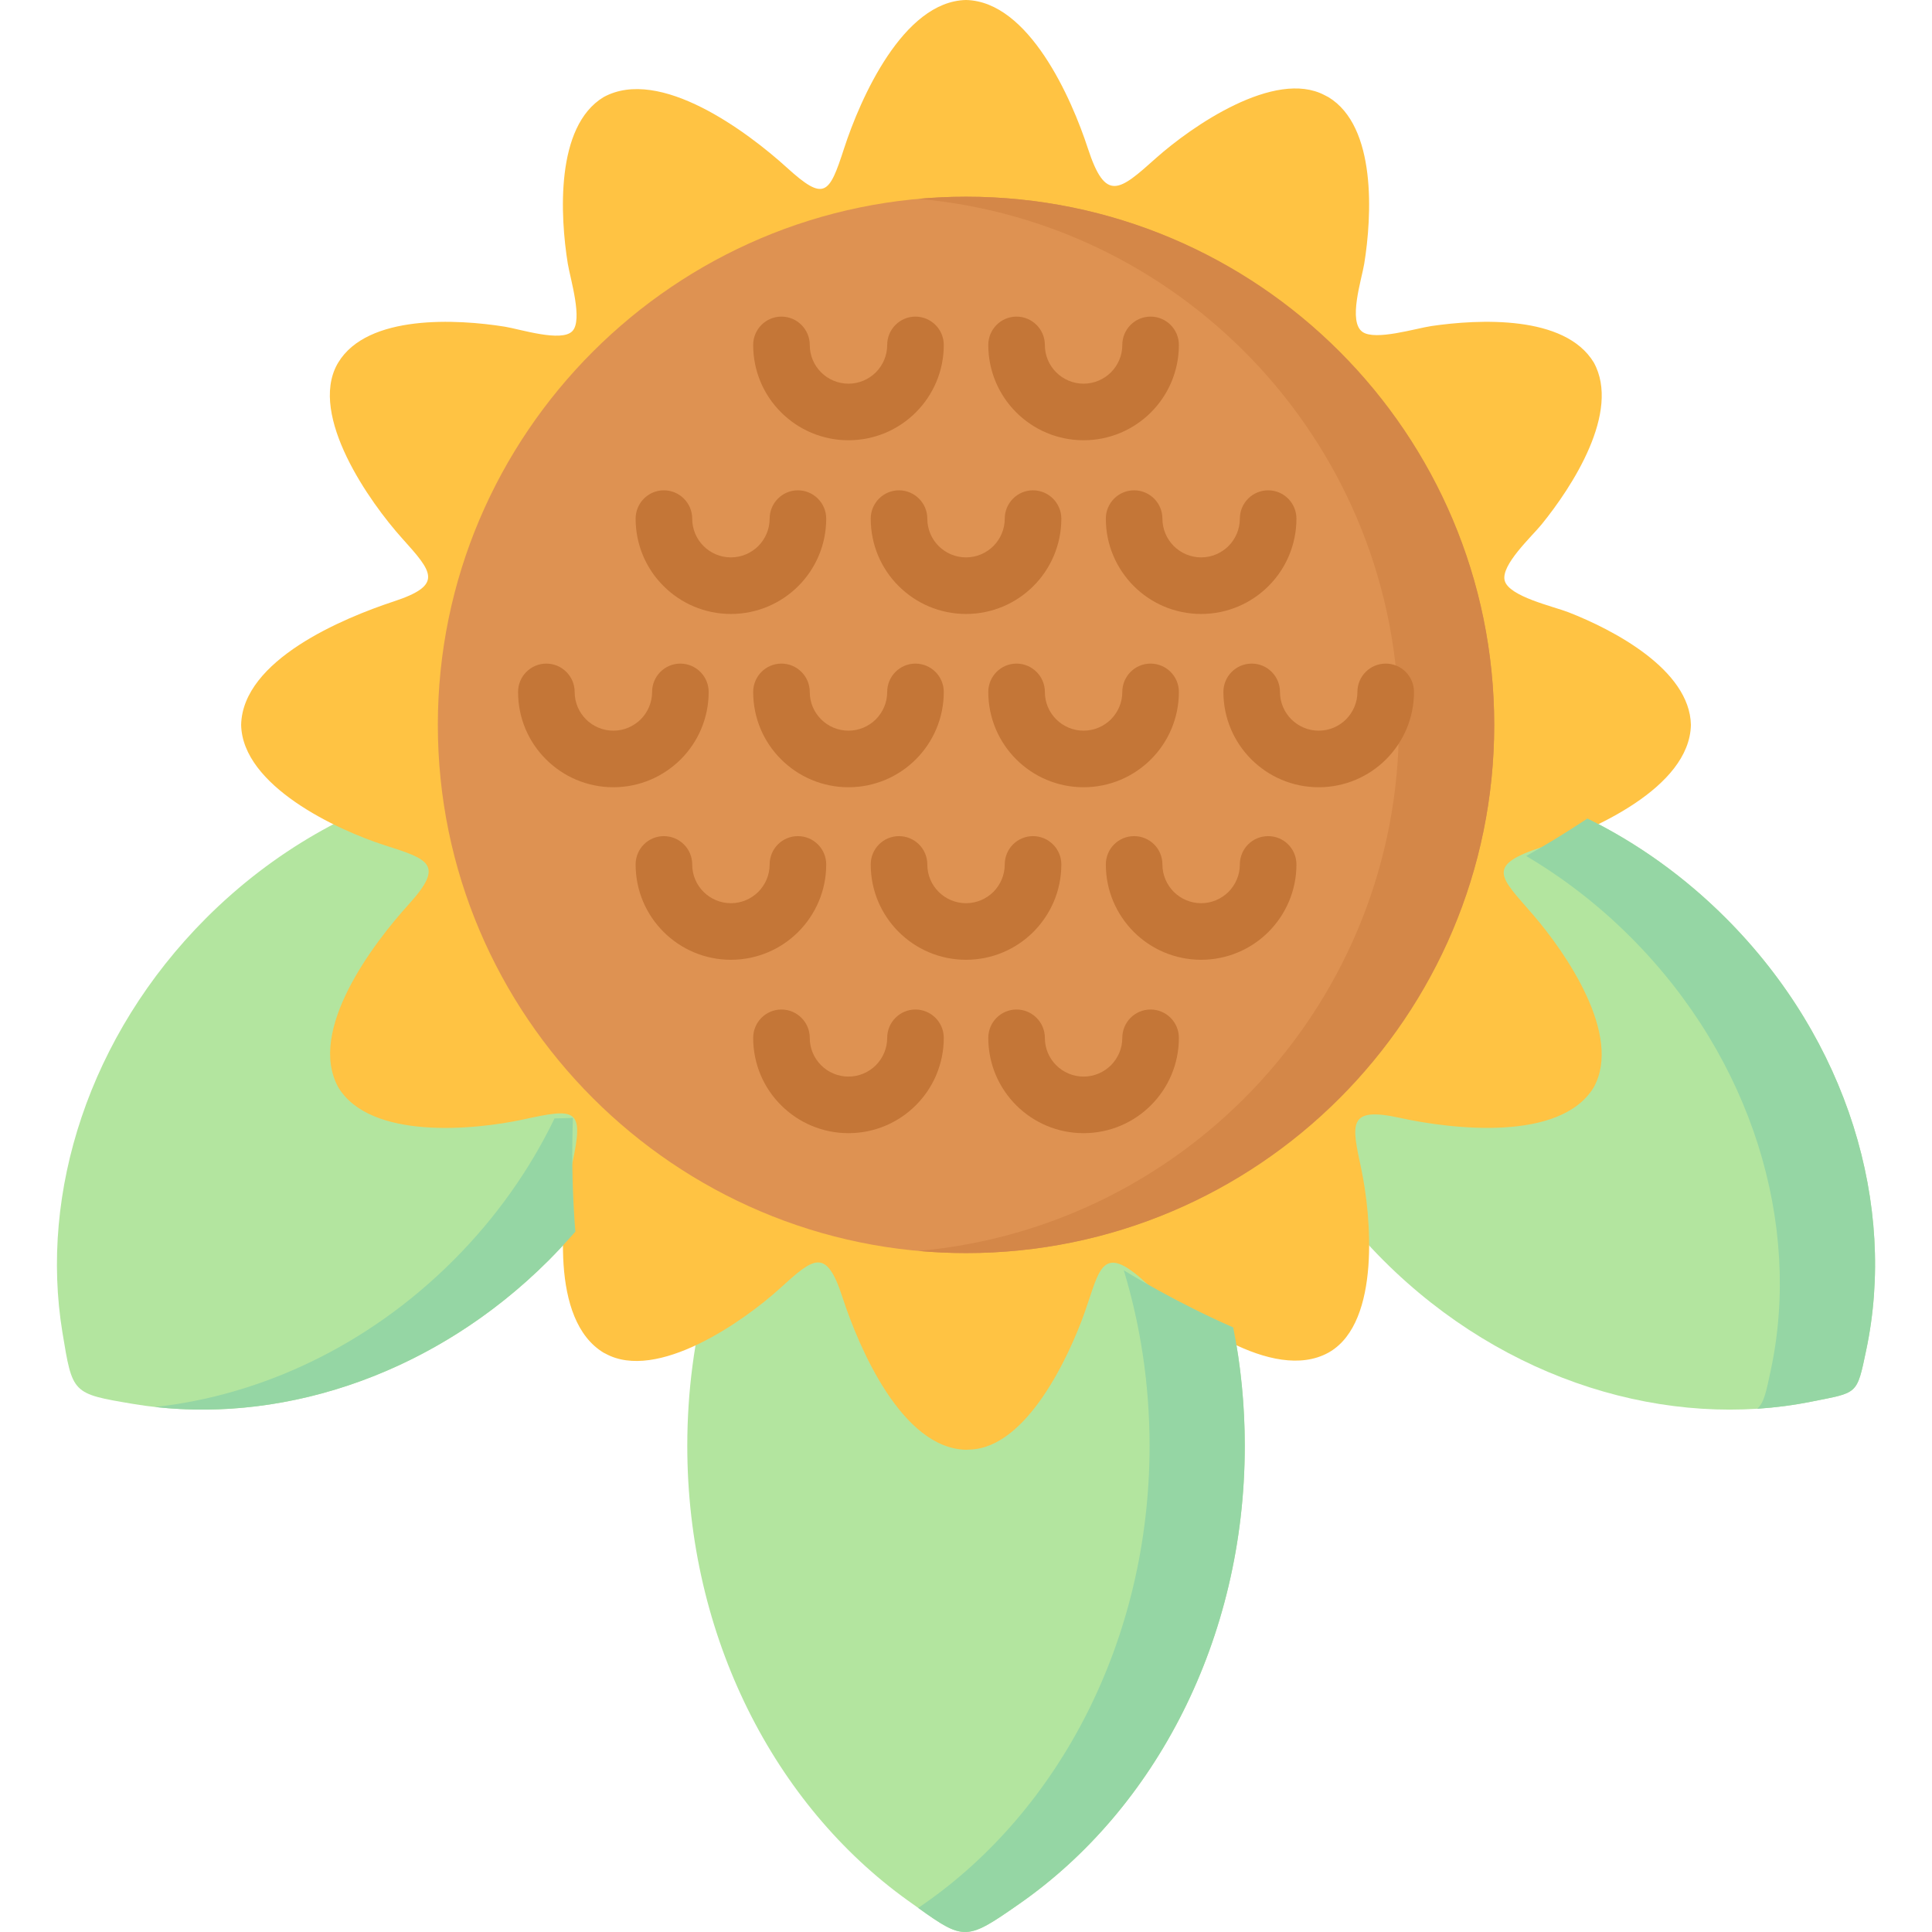
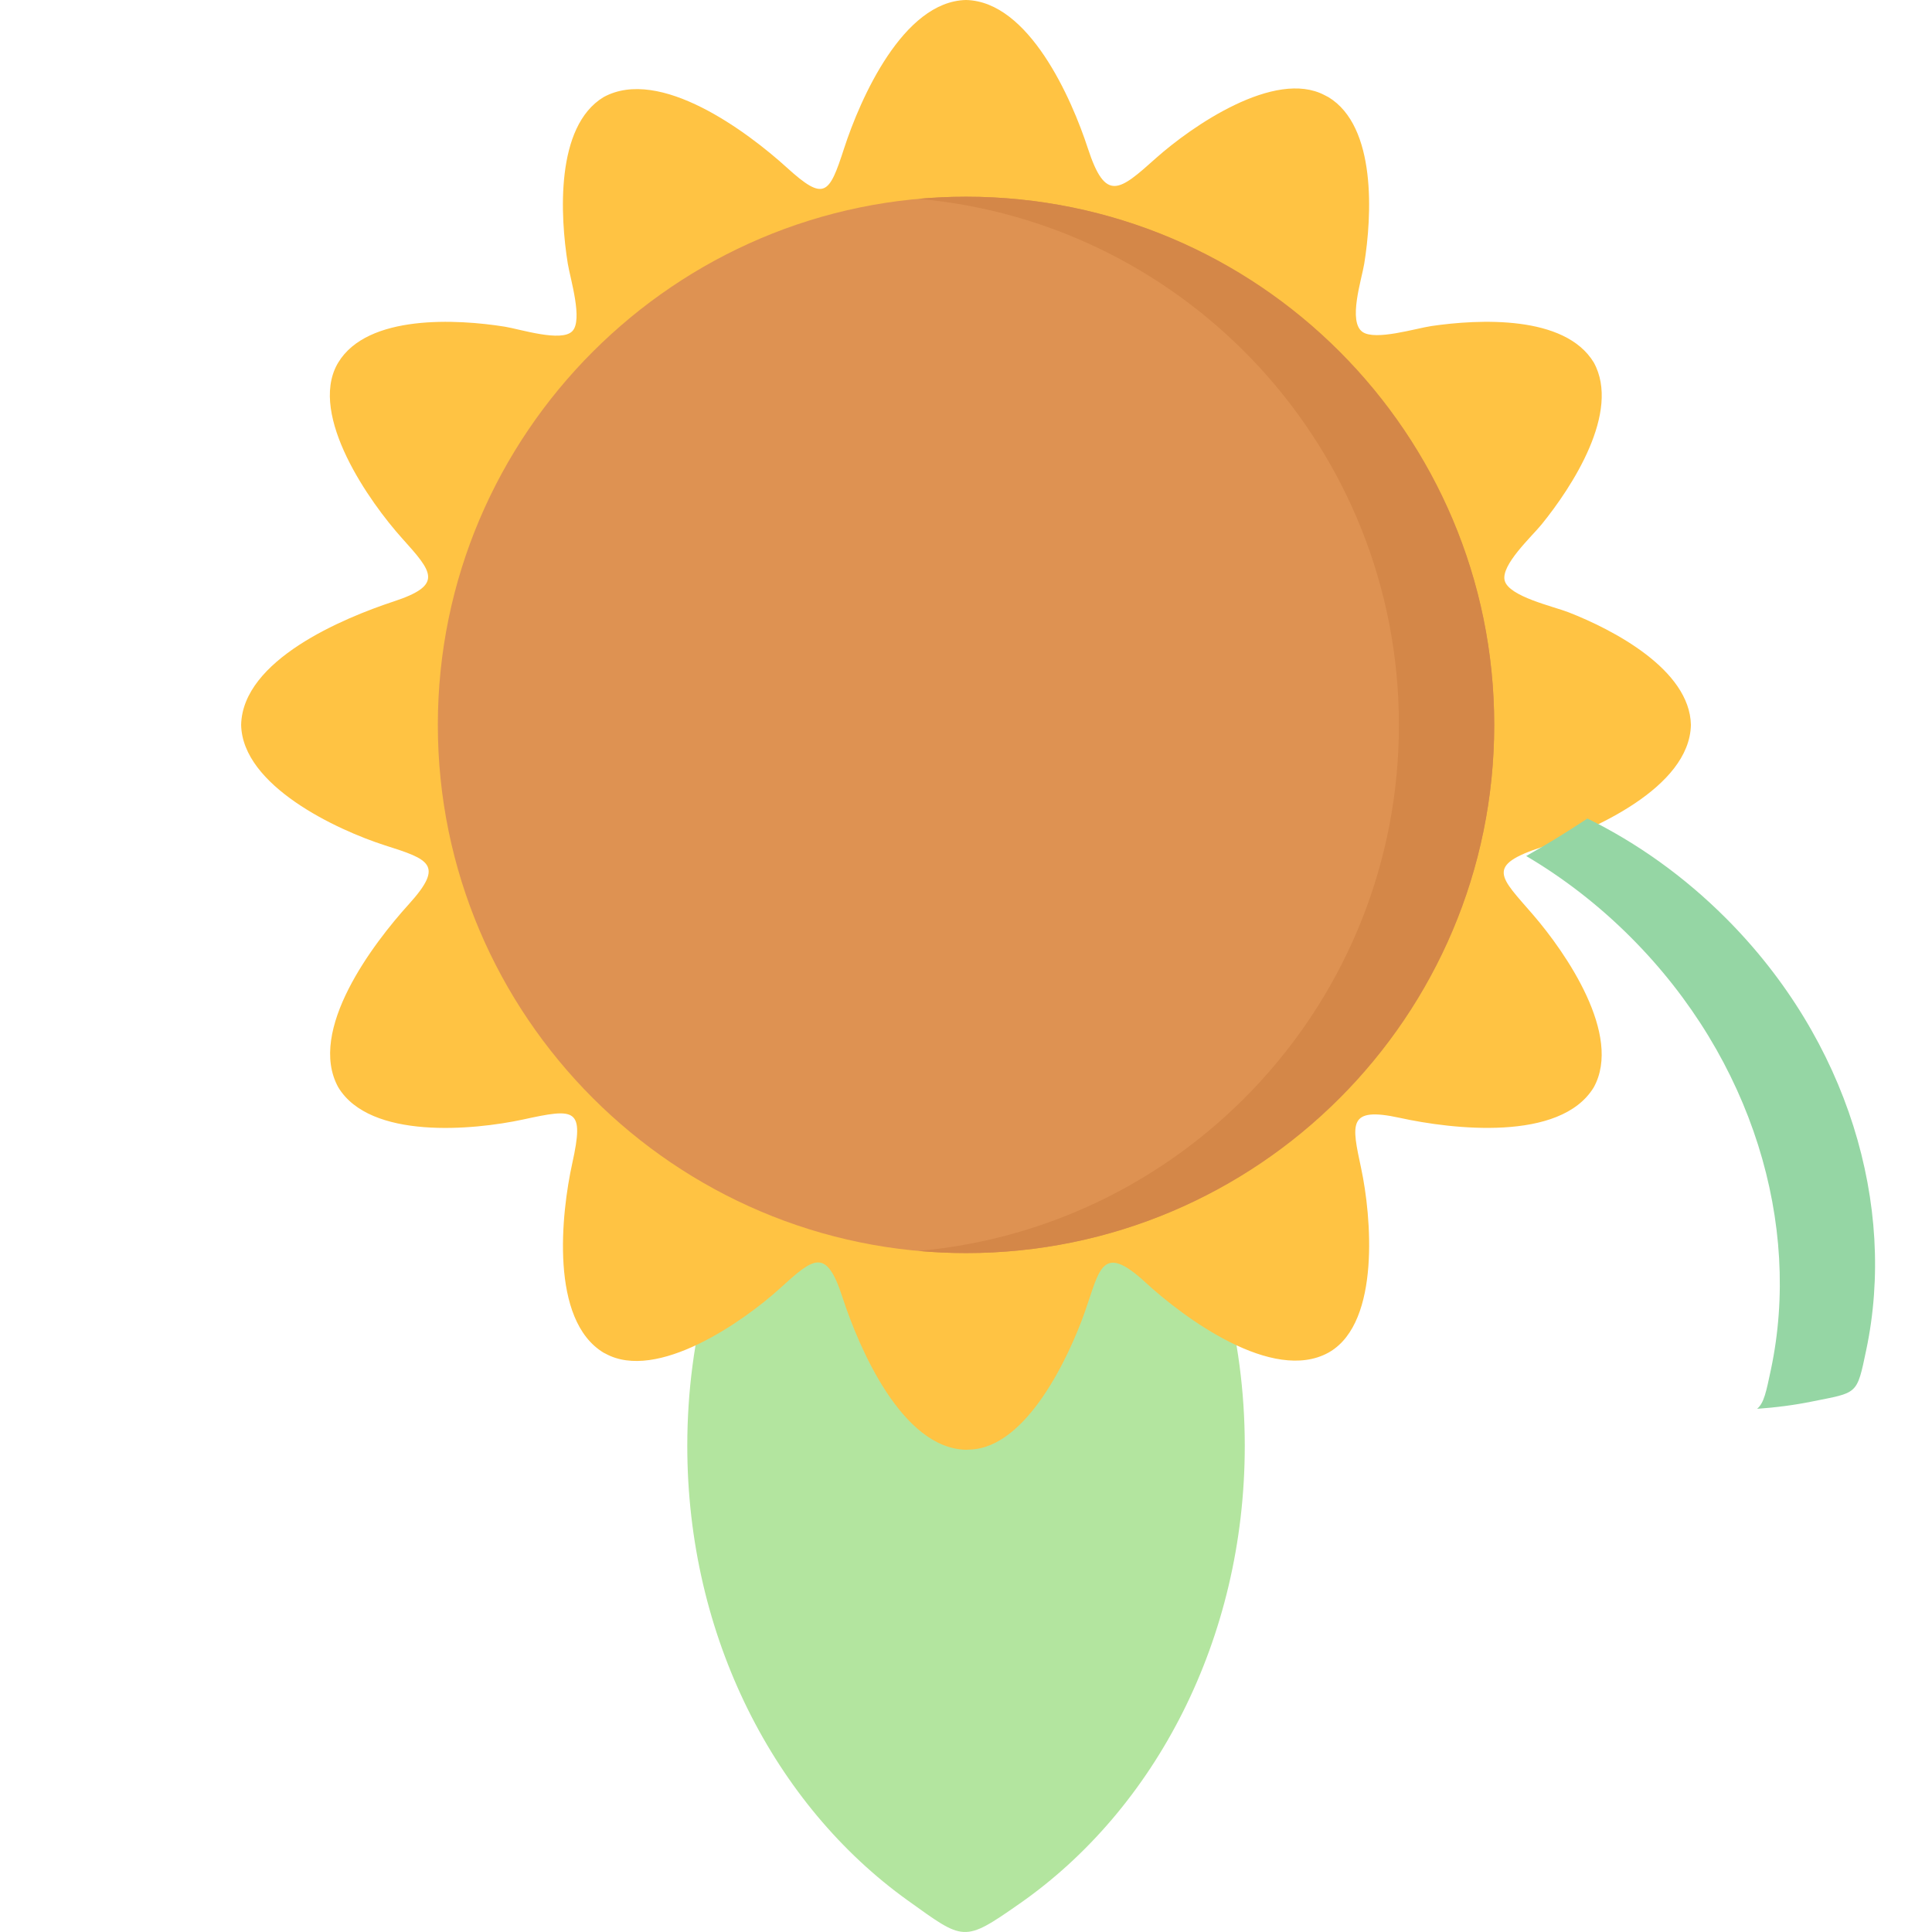
<svg xmlns="http://www.w3.org/2000/svg" id="Capa_1" enable-background="new 0 0 512.001 512.001" height="512" viewBox="0 0 512.001 512.001" width="512">
  <g>
    <g clip-rule="evenodd" fill-rule="evenodd">
      <path d="m240.474 503.575c-35.036-25.172-58.337-69.676-58.337-120.416 0-57.855 30.331-107.66 73.87-129.856 43.541 22.195 73.871 72 73.871 129.856 0 51.363-23.867 96.35-59.669 121.323-14.967 10.46-14.683 9.865-29.735-.907z" fill="#b3e59f" />
-       <path d="m480.171 371.424c-37.898 7.625-81.326-5.188-113.527-37.389-35.547-35.547-47.48-84.757-34.355-125.093 40.337-13.125 89.546-1.162 125.064 34.355 32.484 32.485 45.27 76.337 37.219 114.463-2.524 12.048-2.183 11.198-14.401 13.664z" fill="#b3e59f" />
-       <path d="m35.245 372.048c37.077 6.236 78.859-6.775 110.126-38.013 35.518-35.547 47.48-84.757 34.356-125.093-40.338-13.125-89.547-1.162-125.094 34.355-31.123 31.153-44.162 72.795-38.097 109.759 2.694 16.298 2.467 16.27 18.709 18.992z" fill="#b3e59f" />
      <path d="m256.007 0c16.696.368 28.007 26.164 32.287 39.316 4.705 14.4 8.306 11.311 18.028 2.608 9.468-8.447 31.521-23.697 44.73-16.696l.992.511c12.812 7.767 11.537 31.549 9.496 44.135-.681 4.195-4.393 15.421-.425 18.113 3.43 2.324 13.946-.935 18.255-1.587 12.473-1.814 35.319-3.005 43.002 9.666 7.228 13.124-5.811 33.052-13.862 42.944-2.579 3.176-10.828 10.744-9.751 14.854 1.106 4.225 12.897 6.832 16.895 8.391 11.707 4.564 32.146 15.138 32.457 29.85-.368 16.695-26.164 28.006-39.316 32.314-15.364 5.018-11.226 7.908-2.495 18.028 8.675 10.063 23.698 31.833 16.073 45.694-8.845 14.57-37.701 11.112-51.392 8.107-13.975-3.061-12.756 1.615-10.261 13.379 2.721 12.699 5.102 40.479-8.192 48.559l-.482.283c-14.797 8.135-38.268-9.185-48.528-18.652-11.537-10.63-12.076-3.345-15.96 7.682-4.224 12.02-15.448 36.113-30.444 36.652l-1.105.057c-17.008-.368-28.402-27.07-32.74-40.393-4.336-13.408-7.652-10.488-16.639-2.324-9.638 8.759-32.542 24.746-46.177 17.234l-.51-.255c-14.23-8.646-11.254-36.737-8.277-50.23 3.231-14.654.907-14.598-13.011-11.564-13.267 2.862-40.592 5.385-49.012-8.533-8.277-15.052 9.241-38.098 18.737-48.557 9.468-10.461 5.301-11.85-6.378-15.562-12.812-4.11-37.758-15.789-38.098-31.918.369-17.207 27.014-28.29 40.422-32.712 13.295-4.366 10.29-7.767 2.268-16.696-8.702-9.666-24.746-32.485-17.234-46.148l.283-.481c7.768-12.841 31.55-11.509 44.136-9.496 4.025.651 15.023 4.195 17.887 1.19 2.863-2.92-.538-13.89-1.191-17.858-2.041-12.586-3.345-36.396 9.468-44.163 14.939-8.192 38.183 9.24 48.558 18.651 10.006 9.1 11.225 7.144 15.193-5.074 4.279-13.155 15.618-38.951 32.313-39.319z" fill="#ffc343" />
      <path d="m256.007 332.079c77.074 0 139.976-62.873 139.976-139.975 0-77.103-62.901-139.975-139.976-139.975-77.102 0-139.975 62.872-139.975 139.975 0 77.102 62.873 139.975 139.975 139.975z" fill="#de9252" />
      <path d="m256.007 52.13c77.301 0 139.976 62.674 139.976 139.975s-62.675 139.975-139.976 139.975c-4.252 0-8.475-.198-12.613-.567 71.376-6.378 127.332-66.358 127.332-139.407s-55.956-133.032-127.332-139.41c4.138-.369 8.361-.566 12.613-.566z" fill="#d48748" />
      <path d="m432.124 248.344c32.484 32.485 45.24 76.337 37.219 114.463-1.304 6.151-1.843 8.957-3.686 10.545 4.904-.341 9.752-.964 14.514-1.928 12.218-2.466 11.877-1.616 14.4-13.663 8.051-38.126-4.734-81.978-37.219-114.463-11.112-11.111-23.557-19.928-36.681-26.391-.142.113-.312.227-.454.312-5.073 3.344-10.317 6.576-15.76 9.637 9.809 5.784 19.135 12.955 27.667 21.488z" fill="#95d6a4" />
-       <path d="m270.209 504.482c35.802-24.974 59.669-69.96 59.669-121.323 0-10.772-1.049-21.26-3.061-31.379-3.516-1.531-7.002-3.176-10.461-4.904-6.207-3.09-12.415-6.491-18.538-10.233 4.422 14.599 6.831 30.246 6.831 46.517 0 51.363-23.896 96.35-59.669 121.323-.567.397-1.105.765-1.644 1.134 12.218 8.758 12.927 8.616 26.873-1.135z" fill="#95d6a4" />
-       <path d="m41.085 372.869c35.574 3.997 74.664-9.241 104.286-38.834 2.466-2.495 4.847-5.046 7.115-7.653-.142-1.56-.255-3.09-.341-4.649-.51-8.362-.623-16.866-.312-25.483-1.616.085-3.231.113-4.876.142-6.49 13.465-15.448 26.249-26.844 37.645-22.704 22.703-51.022 35.771-79.028 38.832z" fill="#95d6a4" />
    </g>
-     <path d="m235.116 183.374c0-4.139 3.345-7.513 7.483-7.513s7.512 3.374 7.512 7.513c0 6.973-2.835 13.294-7.398 17.857-4.564 4.564-10.885 7.398-17.858 7.398s-13.295-2.834-17.858-7.398c-4.592-4.563-7.398-10.885-7.398-17.857 0-4.139 3.345-7.513 7.483-7.513 4.139 0 7.512 3.374 7.512 7.513 0 2.834 1.135 5.385 3.005 7.256 1.843 1.843 4.423 3.005 7.257 3.005 2.835 0 5.386-1.162 7.257-3.005 1.841-1.871 3.003-4.422 3.003-7.256zm31.153 45.723c0-4.168 3.346-7.512 7.483-7.512 4.139 0 7.513 3.344 7.513 7.512 0 6.973-2.835 13.266-7.398 17.857-4.564 4.564-10.886 7.398-17.859 7.398s-13.294-2.834-17.857-7.398c-4.593-4.592-7.398-10.885-7.398-17.857 0-4.168 3.345-7.512 7.483-7.512 4.139 0 7.512 3.344 7.512 7.512 0 2.834 1.134 5.386 3.005 7.256 1.842 1.843 4.422 3.005 7.256 3.005 2.835 0 5.387-1.162 7.258-3.005 1.84-1.871 3.002-4.422 3.002-7.256zm-62.305 0c0-4.168 3.344-7.512 7.482-7.512s7.512 3.344 7.512 7.512c0 6.973-2.834 13.266-7.398 17.857-4.563 4.564-10.885 7.398-17.857 7.398-6.974 0-13.295-2.834-17.858-7.398-4.593-4.592-7.398-10.885-7.398-17.857 0-4.168 3.345-7.512 7.483-7.512s7.512 3.344 7.512 7.512c0 2.834 1.134 5.386 3.005 7.256 1.843 1.843 4.422 3.005 7.257 3.005 2.834 0 5.386-1.162 7.256-3.005 1.841-1.871 3.004-4.422 3.004-7.256zm124.61 0c0-4.168 3.345-7.512 7.512-7.512 4.139 0 7.483 3.344 7.483 7.512 0 6.973-2.834 13.266-7.398 17.857-4.564 4.564-10.885 7.398-17.857 7.398-6.974 0-13.295-2.834-17.859-7.398-4.564-4.592-7.398-10.885-7.398-17.857 0-4.168 3.346-7.512 7.484-7.512 4.166 0 7.512 3.344 7.512 7.512 0 2.834 1.162 5.386 3.004 7.256 1.871 1.843 4.423 3.005 7.258 3.005 2.834 0 5.385-1.162 7.256-3.005 1.841-1.871 3.003-4.422 3.003-7.256zm-31.152 45.949c0-4.139 3.345-7.512 7.483-7.512 4.167 0 7.512 3.373 7.512 7.512 0 6.973-2.835 13.295-7.398 17.858-4.564 4.564-10.885 7.398-17.858 7.398-6.974 0-13.294-2.835-17.858-7.398-4.564-4.564-7.398-10.886-7.398-17.858 0-4.139 3.345-7.512 7.483-7.512s7.512 3.373 7.512 7.512c0 2.835 1.134 5.386 3.005 7.257 1.843 1.843 4.422 3.005 7.257 3.005s5.386-1.162 7.257-3.005c1.84-1.871 3.003-4.422 3.003-7.257zm-62.306 0c0-4.139 3.345-7.512 7.483-7.512s7.512 3.373 7.512 7.512c0 6.973-2.835 13.295-7.398 17.858s-10.885 7.398-17.858 7.398-13.295-2.835-17.858-7.398c-4.592-4.564-7.398-10.886-7.398-17.858 0-4.139 3.345-7.512 7.483-7.512 4.139 0 7.512 3.373 7.512 7.512 0 2.835 1.135 5.386 3.005 7.257 1.843 1.843 4.423 3.005 7.257 3.005 2.835 0 5.386-1.162 7.257-3.005 1.841-1.871 3.003-4.422 3.003-7.257zm62.306-183.629c0-4.139 3.345-7.512 7.483-7.512 4.167 0 7.512 3.373 7.512 7.512 0 6.974-2.835 13.295-7.398 17.859-4.564 4.563-10.885 7.398-17.858 7.398-6.974 0-13.294-2.835-17.858-7.398-4.564-4.564-7.398-10.886-7.398-17.859 0-4.139 3.345-7.512 7.483-7.512s7.512 3.373 7.512 7.512c0 2.835 1.134 5.387 3.005 7.258 1.843 1.842 4.422 3.004 7.257 3.004s5.386-1.162 7.257-3.004c1.84-1.871 3.003-4.423 3.003-7.258zm-62.306 0c0-4.139 3.345-7.512 7.483-7.512s7.512 3.373 7.512 7.512c0 6.974-2.835 13.295-7.398 17.859-4.564 4.563-10.885 7.398-17.858 7.398s-13.295-2.835-17.858-7.398c-4.592-4.564-7.398-10.886-7.398-17.859 0-4.139 3.345-7.512 7.483-7.512 4.139 0 7.512 3.373 7.512 7.512 0 2.835 1.135 5.387 3.005 7.258 1.843 1.842 4.423 3.004 7.257 3.004 2.835 0 5.386-1.162 7.257-3.004 1.841-1.871 3.003-4.423 3.003-7.258zm31.153 46.035c0-4.139 3.346-7.512 7.483-7.512 4.139 0 7.513 3.373 7.513 7.512 0 6.973-2.835 13.295-7.398 17.858-4.564 4.563-10.886 7.398-17.859 7.398s-13.294-2.835-17.857-7.398c-4.593-4.563-7.398-10.886-7.398-17.858 0-4.139 3.345-7.512 7.483-7.512 4.139 0 7.512 3.373 7.512 7.512 0 2.835 1.134 5.386 3.005 7.257 1.842 1.843 4.422 3.005 7.256 3.005 2.835 0 5.387-1.162 7.258-3.005 1.84-1.871 3.002-4.422 3.002-7.257zm-62.305 0c0-4.139 3.344-7.512 7.482-7.512s7.512 3.373 7.512 7.512c0 6.973-2.834 13.295-7.398 17.858-4.563 4.563-10.885 7.398-17.857 7.398-6.974 0-13.295-2.835-17.858-7.398-4.593-4.563-7.398-10.886-7.398-17.858 0-4.139 3.345-7.512 7.483-7.512s7.512 3.373 7.512 7.512c0 2.835 1.134 5.386 3.005 7.257 1.843 1.843 4.422 3.005 7.257 3.005 2.834 0 5.386-1.162 7.256-3.005 1.841-1.871 3.004-4.422 3.004-7.257zm124.61 0c0-4.139 3.345-7.512 7.512-7.512 4.139 0 7.483 3.373 7.483 7.512 0 6.973-2.834 13.295-7.398 17.858s-10.885 7.398-17.857 7.398c-6.974 0-13.295-2.835-17.859-7.398-4.564-4.593-7.398-10.886-7.398-17.858 0-4.139 3.346-7.512 7.484-7.512 4.166 0 7.512 3.373 7.512 7.512 0 2.835 1.162 5.386 3.004 7.257 1.871 1.843 4.423 3.005 7.258 3.005 2.834 0 5.385-1.162 7.256-3.005 1.841-1.871 3.003-4.422 3.003-7.257zm-155.763 45.922c0-4.139 3.345-7.513 7.483-7.513 4.139 0 7.512 3.374 7.512 7.513 0 6.973-2.834 13.294-7.398 17.857-4.592 4.564-10.885 7.398-17.858 7.398s-13.294-2.834-17.858-7.398c-4.592-4.563-7.398-10.885-7.398-17.857 0-4.139 3.346-7.513 7.484-7.513 4.139 0 7.512 3.374 7.512 7.513 0 2.834 1.134 5.385 3.004 7.256 1.843 1.843 4.422 3.005 7.257 3.005s5.386-1.162 7.257-3.005c1.841-1.871 3.003-4.422 3.003-7.256zm186.917 0c0-4.139 3.345-7.513 7.512-7.513 4.139 0 7.483 3.374 7.483 7.513 0 6.973-2.835 13.294-7.398 17.857-4.564 4.564-10.886 7.398-17.858 7.398-6.974 0-13.295-2.834-17.858-7.398-4.564-4.563-7.398-10.885-7.398-17.857 0-4.139 3.345-7.513 7.512-7.513 4.139 0 7.483 3.374 7.483 7.513 0 2.834 1.162 5.385 3.005 7.256 1.871 1.843 4.422 3.005 7.257 3.005 2.834 0 5.414-1.162 7.257-3.005 1.841-1.871 3.003-4.422 3.003-7.256zm-62.306 0c0-4.139 3.345-7.513 7.483-7.513 4.167 0 7.512 3.374 7.512 7.513 0 6.973-2.835 13.294-7.398 17.857-4.564 4.564-10.885 7.398-17.858 7.398-6.974 0-13.294-2.834-17.858-7.398-4.564-4.563-7.398-10.885-7.398-17.857 0-4.139 3.345-7.513 7.483-7.513s7.512 3.374 7.512 7.513c0 2.834 1.134 5.385 3.005 7.256 1.843 1.843 4.422 3.005 7.257 3.005s5.386-1.162 7.257-3.005c1.84-1.871 3.003-4.422 3.003-7.256z" fill="#c47637" />
  </g>
</svg>